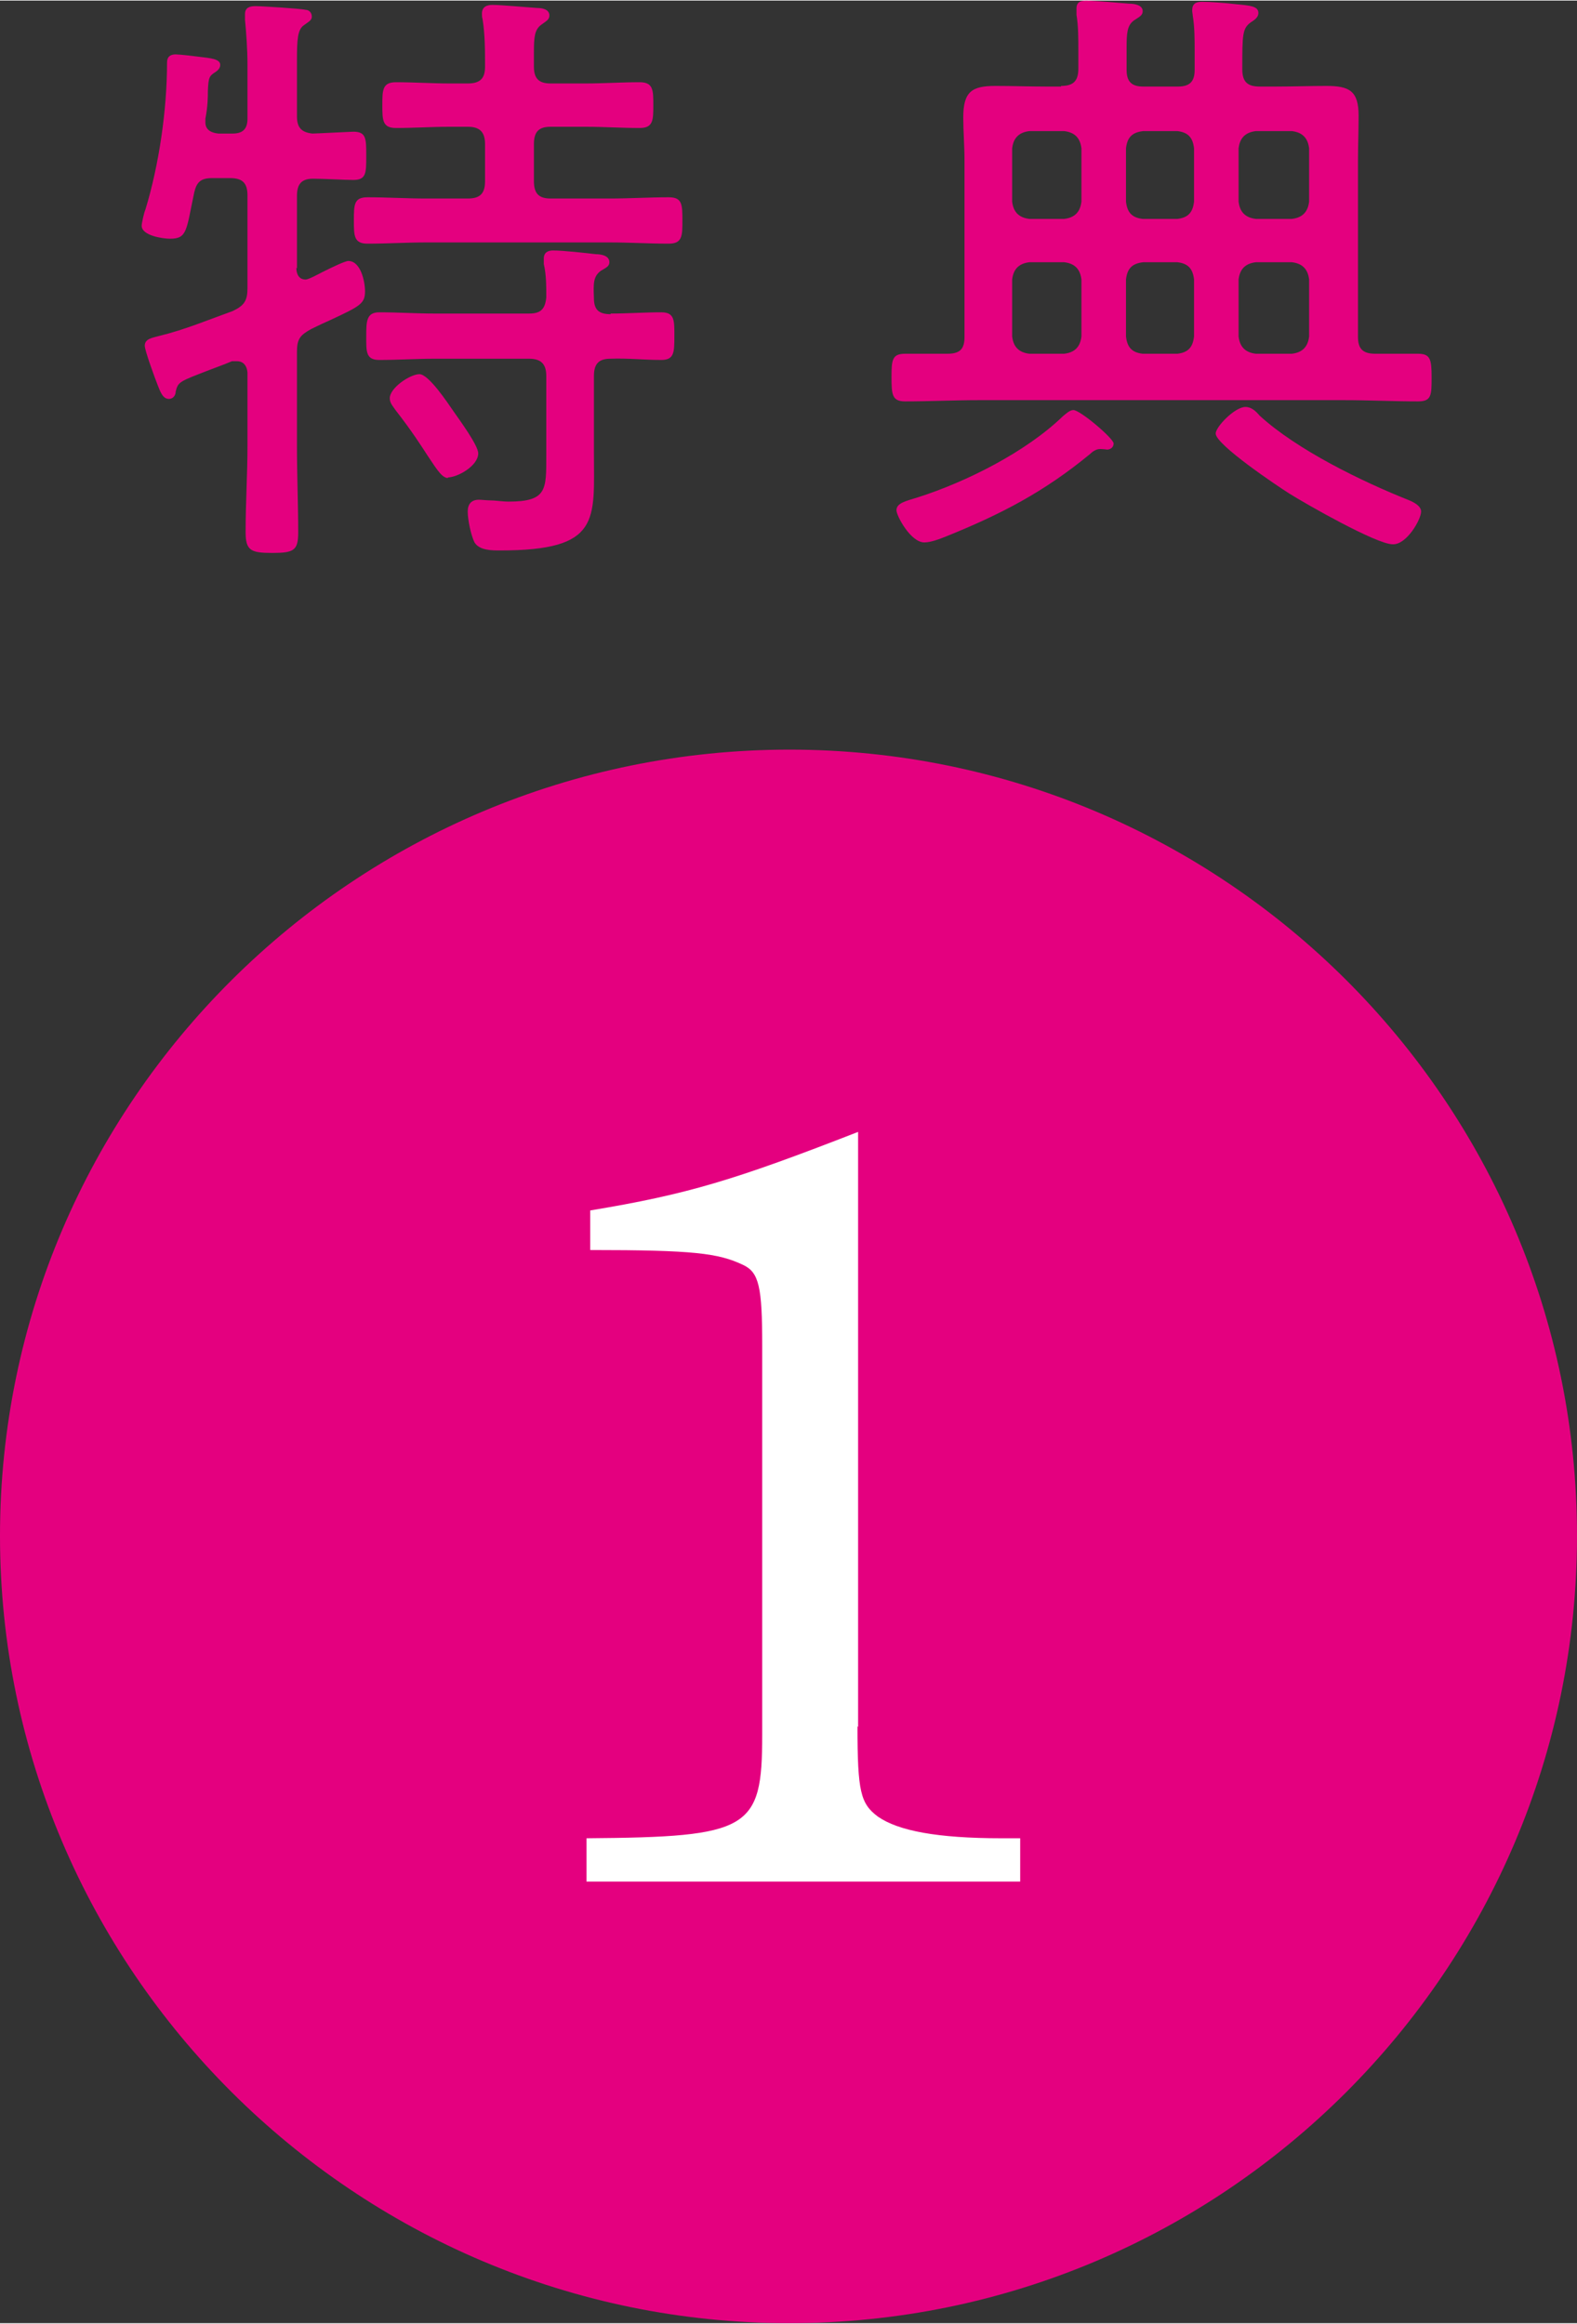
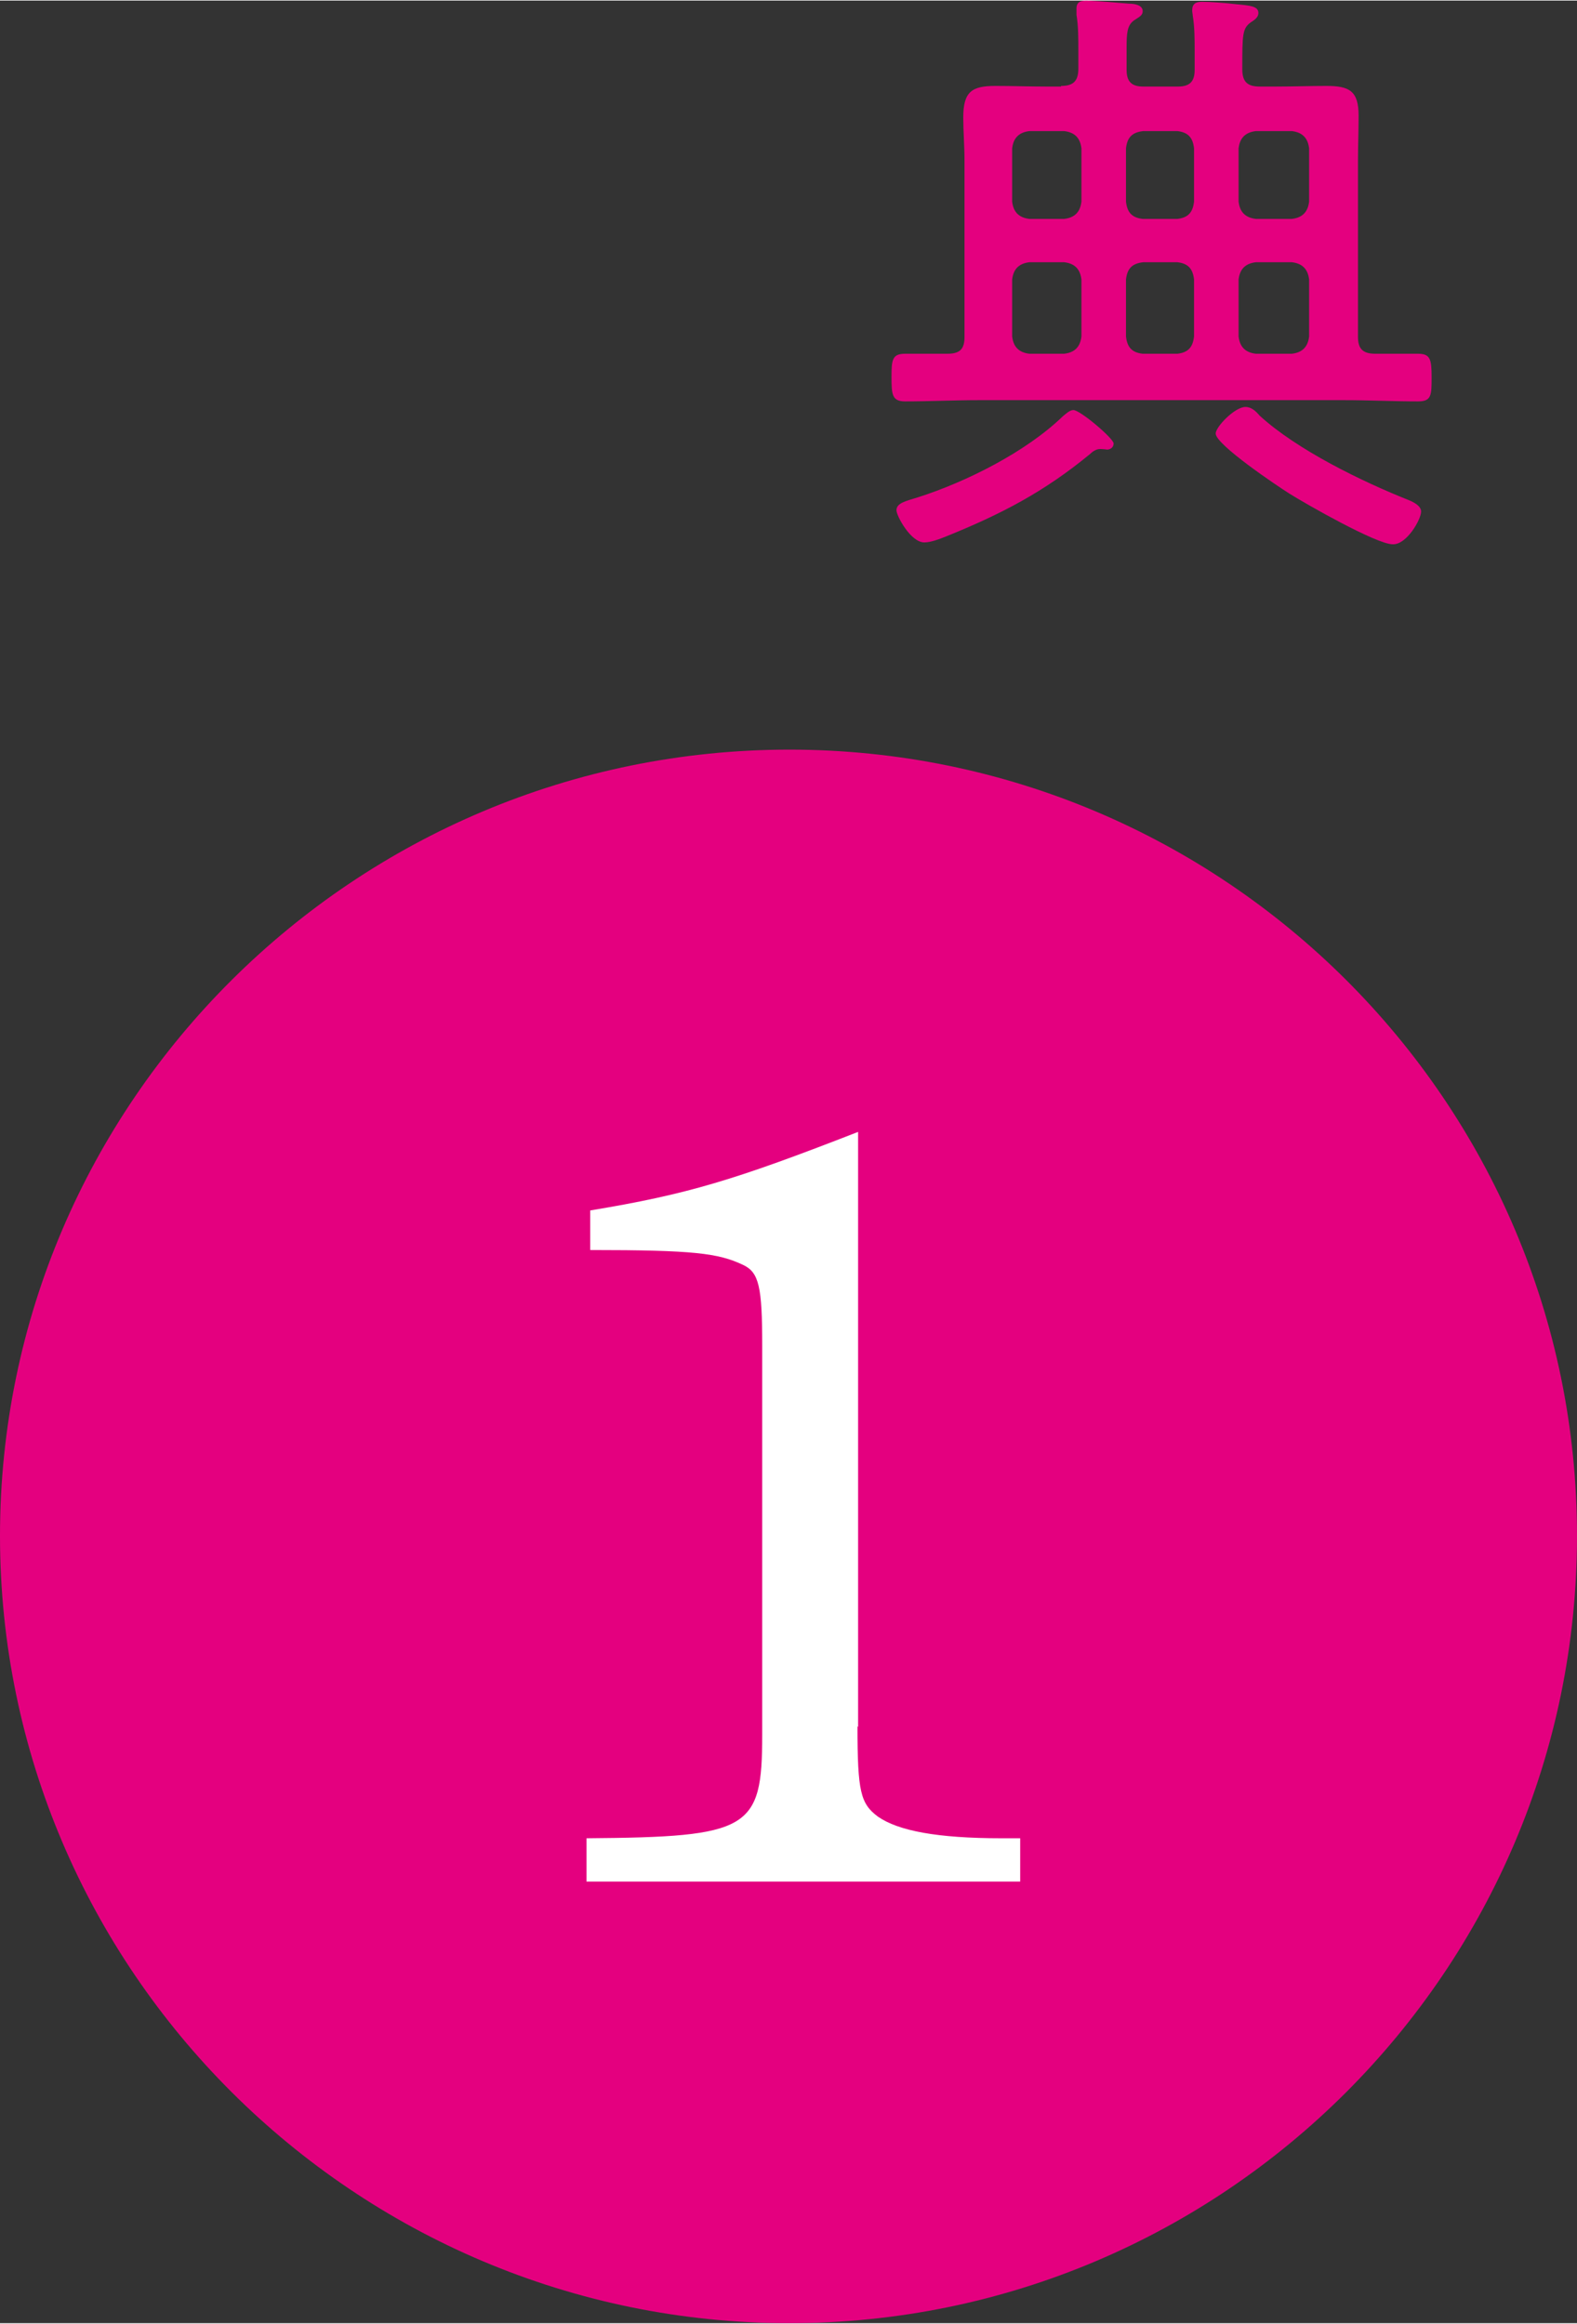
<svg xmlns="http://www.w3.org/2000/svg" id="_レイヤー_2" data-name="レイヤー 2" width="8.99mm" height="13.25mm" viewBox="0 0 25.49 37.55">
  <rect x="0" y="0" width="25.49" height="37.55" fill="#333333" stroke="none" />
  <defs>
    <style>
      .cls-1 {
        fill: #e4007f;
      }

      .cls-1, .cls-2 {
        stroke-width: 0px;
      }

      .cls-2 {
        fill: #fff;
      }
    </style>
  </defs>
  <g id="text">
    <g>
      <g>
-         <path class="cls-1" d="M4.79,4.32c0,.1.04.19.15.19.05,0,.23-.1.27-.12.16-.08.37-.18.42-.18.2,0,.27.33.27.49,0,.2-.08.24-.55.46-.09.04-.2.09-.32.15-.18.1-.23.16-.23.37v1.52c0,.47.02.93.02,1.4,0,.29-.07.33-.42.33s-.43-.04-.43-.34c0-.47.03-.92.03-1.39v-1.18s0-.19-.17-.19c-.03,0-.05,0-.08,0-.14.06-.26.1-.36.14-.49.19-.51.19-.55.35,0,.06-.04.12-.11.12-.1,0-.14-.12-.18-.22s-.21-.56-.21-.64c0-.12.14-.13.24-.16.41-.1.79-.26,1.18-.4.19-.09.24-.17.24-.37v-1.5c0-.2-.08-.28-.28-.28h-.29c-.18,0-.25.06-.29.23-.13.61-.11.75-.39.75-.12,0-.46-.05-.46-.21,0-.04.04-.22.06-.26.22-.72.35-1.61.35-2.38,0-.09.05-.13.14-.13.06,0,.32.03.39.04.16.02.33.03.33.13,0,.05-.04.09-.07.11-.11.07-.12.09-.13.31,0,.1,0,.24-.04.45v.06c0,.13.11.17.21.18h.23c.17,0,.24-.08.24-.24v-.87c0-.26-.02-.52-.04-.73,0-.03,0-.06,0-.09,0-.11.08-.13.17-.13.1,0,.74.04.81.06.05,0,.1.04.1.11,0,.06-.05.08-.13.14-.1.07-.11.23-.11.57v.9c0,.17.06.26.25.28.05,0,.63-.03.66-.03.21,0,.21.11.21.39s0,.39-.21.39c-.14,0-.48-.02-.65-.02-.19,0-.26.09-.26.28v1.17ZM8.63,1.07c0,.2.09.27.27.27h.56c.3,0,.58-.02.88-.02.22,0,.22.13.22.37s0,.37-.22.37c-.3,0-.58-.02-.88-.02h-.56c-.19,0-.27.08-.27.28v.6c0,.2.08.28.27.28h.95c.33,0,.64-.02.96-.02.22,0,.22.12.22.38,0,.24,0,.37-.22.37-.32,0-.63-.02-.96-.02h-2.96c-.32,0-.63.02-.95.02-.22,0-.22-.13-.22-.37,0-.26,0-.38.22-.38.32,0,.63.02.95.02h.67c.2,0,.28-.08.28-.28v-.6c0-.2-.09-.28-.28-.28h-.29c-.29,0-.57.02-.87.02-.22,0-.22-.13-.22-.37s0-.37.22-.37c.29,0,.58.02.87.02h.29c.2,0,.28-.08.28-.27,0-.26,0-.52-.04-.77-.01-.03-.01-.06-.01-.09,0-.11.08-.14.17-.14.14,0,.57.04.73.05.07,0,.19.02.19.12,0,.07-.05.09-.13.15-.11.08-.12.2-.12.45v.24ZM9.87,5.06c.27,0,.54-.02.82-.02.22,0,.21.14.21.39s0,.38-.21.38c-.28,0-.54-.03-.82-.02-.19,0-.27.08-.27.28v1.24c0,1.09.12,1.58-1.52,1.58-.13,0-.33,0-.41-.13-.06-.12-.11-.37-.11-.5,0-.12.06-.19.18-.19.05,0,.12.01.17.01.1,0,.21.02.31.02.62,0,.61-.19.61-.74v-1.29c0-.2-.09-.28-.28-.28h-1.52c-.3,0-.59.02-.9.02-.22,0-.21-.14-.21-.38s0-.39.21-.39c.31,0,.6.02.9.02h1.52c.19,0,.26-.07.28-.26,0-.19,0-.37-.04-.54v-.09c0-.1.07-.13.15-.13.16,0,.52.04.69.06.08,0,.22.02.22.13,0,.07-.06.09-.14.14-.12.09-.12.2-.11.44,0,.19.08.26.27.26ZM7.25,7.72c-.1,0-.17-.11-.33-.35-.11-.17-.27-.42-.52-.74-.04-.06-.1-.12-.1-.2,0-.17.33-.39.48-.39s.46.47.55.6c.09.13.4.55.4.68,0,.2-.33.39-.5.39Z" />
        <path class="cls-1" d="M17.15,1.38c.2,0,.28-.08.28-.28v-.29c0-.2,0-.4-.03-.58,0-.03,0-.07,0-.1,0-.11.07-.13.16-.13.12,0,.55.04.69.05.08,0,.22.02.22.12,0,.07-.05.09-.14.15-.11.08-.12.2-.12.44v.36c0,.19.08.27.27.27h.56c.19,0,.27-.08.27-.27v-.29c0-.2,0-.4-.03-.58,0-.02-.01-.06-.01-.09,0-.11.06-.14.16-.14.14,0,.39.02.56.04.21.02.35.03.35.14,0,.06-.04.1-.12.15-.14.1-.14.2-.14.76,0,.2.08.28.28.28h.28c.27,0,.53-.01.8-.01.37,0,.52.08.52.48,0,.25-.01.49-.01.73v2.85c0,.19.08.27.28.27.21,0,.49,0,.69,0s.22.09.22.38,0,.39-.22.39c-.4,0-.79-.02-1.19-.02h-5.91c-.4,0-.79.02-1.19.02-.21,0-.22-.11-.22-.39s.01-.38.22-.38c.23,0,.46,0,.68,0,.2,0,.28-.07.28-.27v-2.85c0-.24-.02-.48-.02-.7,0-.42.14-.51.52-.51.28,0,.54.01.81.01h.25ZM17.9,7.26s-.07-.01-.12-.01c-.06,0-.12.04-.16.08-.74.61-1.43.97-2.32,1.33-.1.04-.25.1-.36.1-.22,0-.45-.43-.45-.52,0-.12.16-.15.35-.21.78-.25,1.74-.73,2.34-1.31.05-.04.11-.1.17-.1.11,0,.65.46.65.54,0,.07-.06.1-.11.1ZM17.2,3.53c.17-.02.26-.11.28-.28v-.86c-.02-.17-.11-.26-.28-.28h-.56c-.17.02-.26.11-.28.28v.86c.02.17.11.26.28.28h.56ZM16.36,5.43c.02.17.11.26.28.28h.56c.17-.02.26-.11.28-.28v-.92c-.02-.17-.11-.26-.28-.28h-.56c-.17.02-.26.11-.28.28v.92ZM19.3,2.39c-.02-.18-.1-.26-.27-.28h-.55c-.18.02-.26.1-.28.28v.86c.02.18.1.26.27.28h.56c.17-.02.25-.1.27-.28v-.86ZM19.3,4.51c-.02-.18-.1-.26-.27-.28h-.55c-.18.02-.26.1-.28.28v.92c.02.18.1.26.27.28h.56c.17-.02.25-.1.27-.28v-.92ZM22.51,8.79c-.26,0-1.4-.65-1.67-.82-.19-.12-1.19-.79-1.19-.97,0-.11.31-.43.48-.43.1,0,.17.07.23.14.6.55,1.64,1.06,2.42,1.37.07.03.19.09.19.18,0,.13-.23.53-.45.53ZM21.16,2.39c-.02-.17-.11-.26-.28-.28h-.58c-.17.02-.26.11-.28.28v.86c.02.17.11.26.28.28h.58c.17-.02.26-.11.28-.28v-.86ZM21.16,4.51c-.02-.17-.11-.26-.28-.28h-.58c-.17.02-.26.11-.28.28v.92c.02.17.11.26.28.28h.58c.17-.02.26-.11.28-.28v-.92Z" />
      </g>
      <path class="cls-1" d="M12.76,37.55c-7.02,0-12.76-5.71-12.76-12.73s5.74-12.71,12.76-12.71,12.73,5.69,12.73,12.71-5.71,12.73-12.73,12.73Z" />
      <path class="cls-2" d="M13.86,27.9c0,1.06.05,1.25.33,1.46.33.23.96.35,2,.35h.3v.7h-7.01v-.7c2.64-.02,2.84-.14,2.84-1.67v-6.3c0-.94-.05-1.18-.31-1.3-.4-.19-.8-.24-2.47-.24v-.64c1.57-.26,2.33-.49,4.33-1.27v9.62Z" />
    </g>
  </g>
</svg>